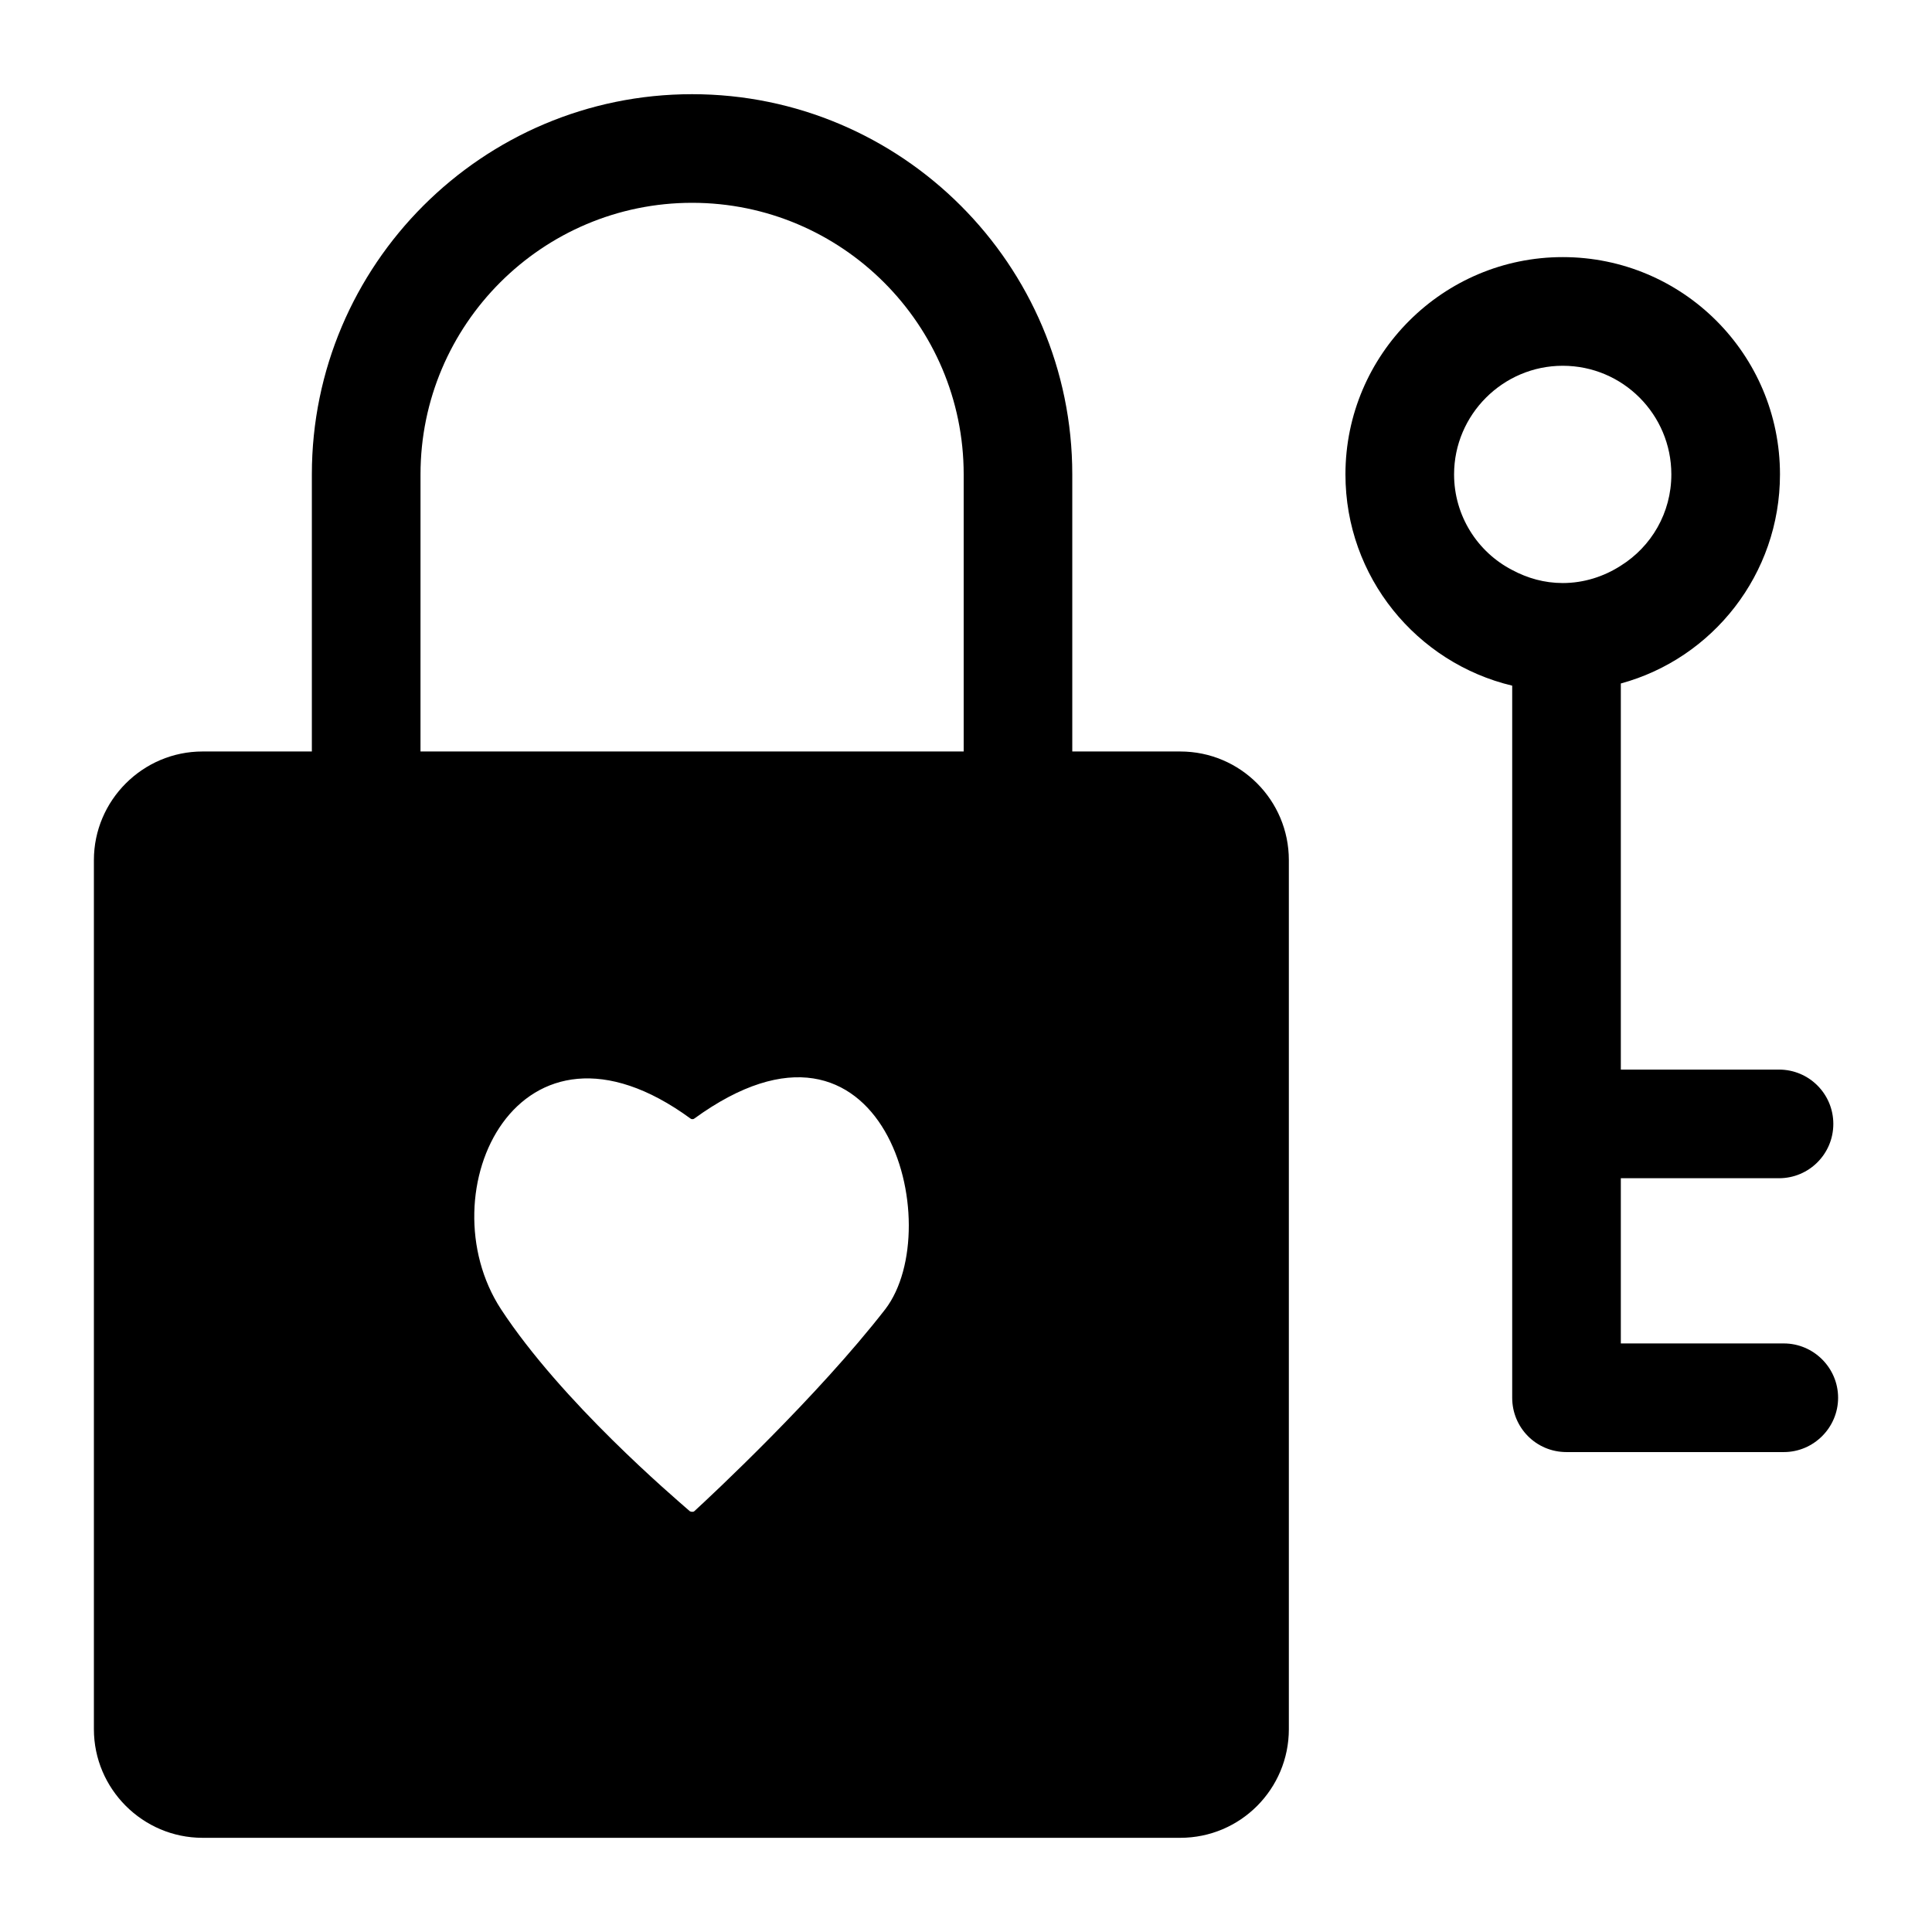
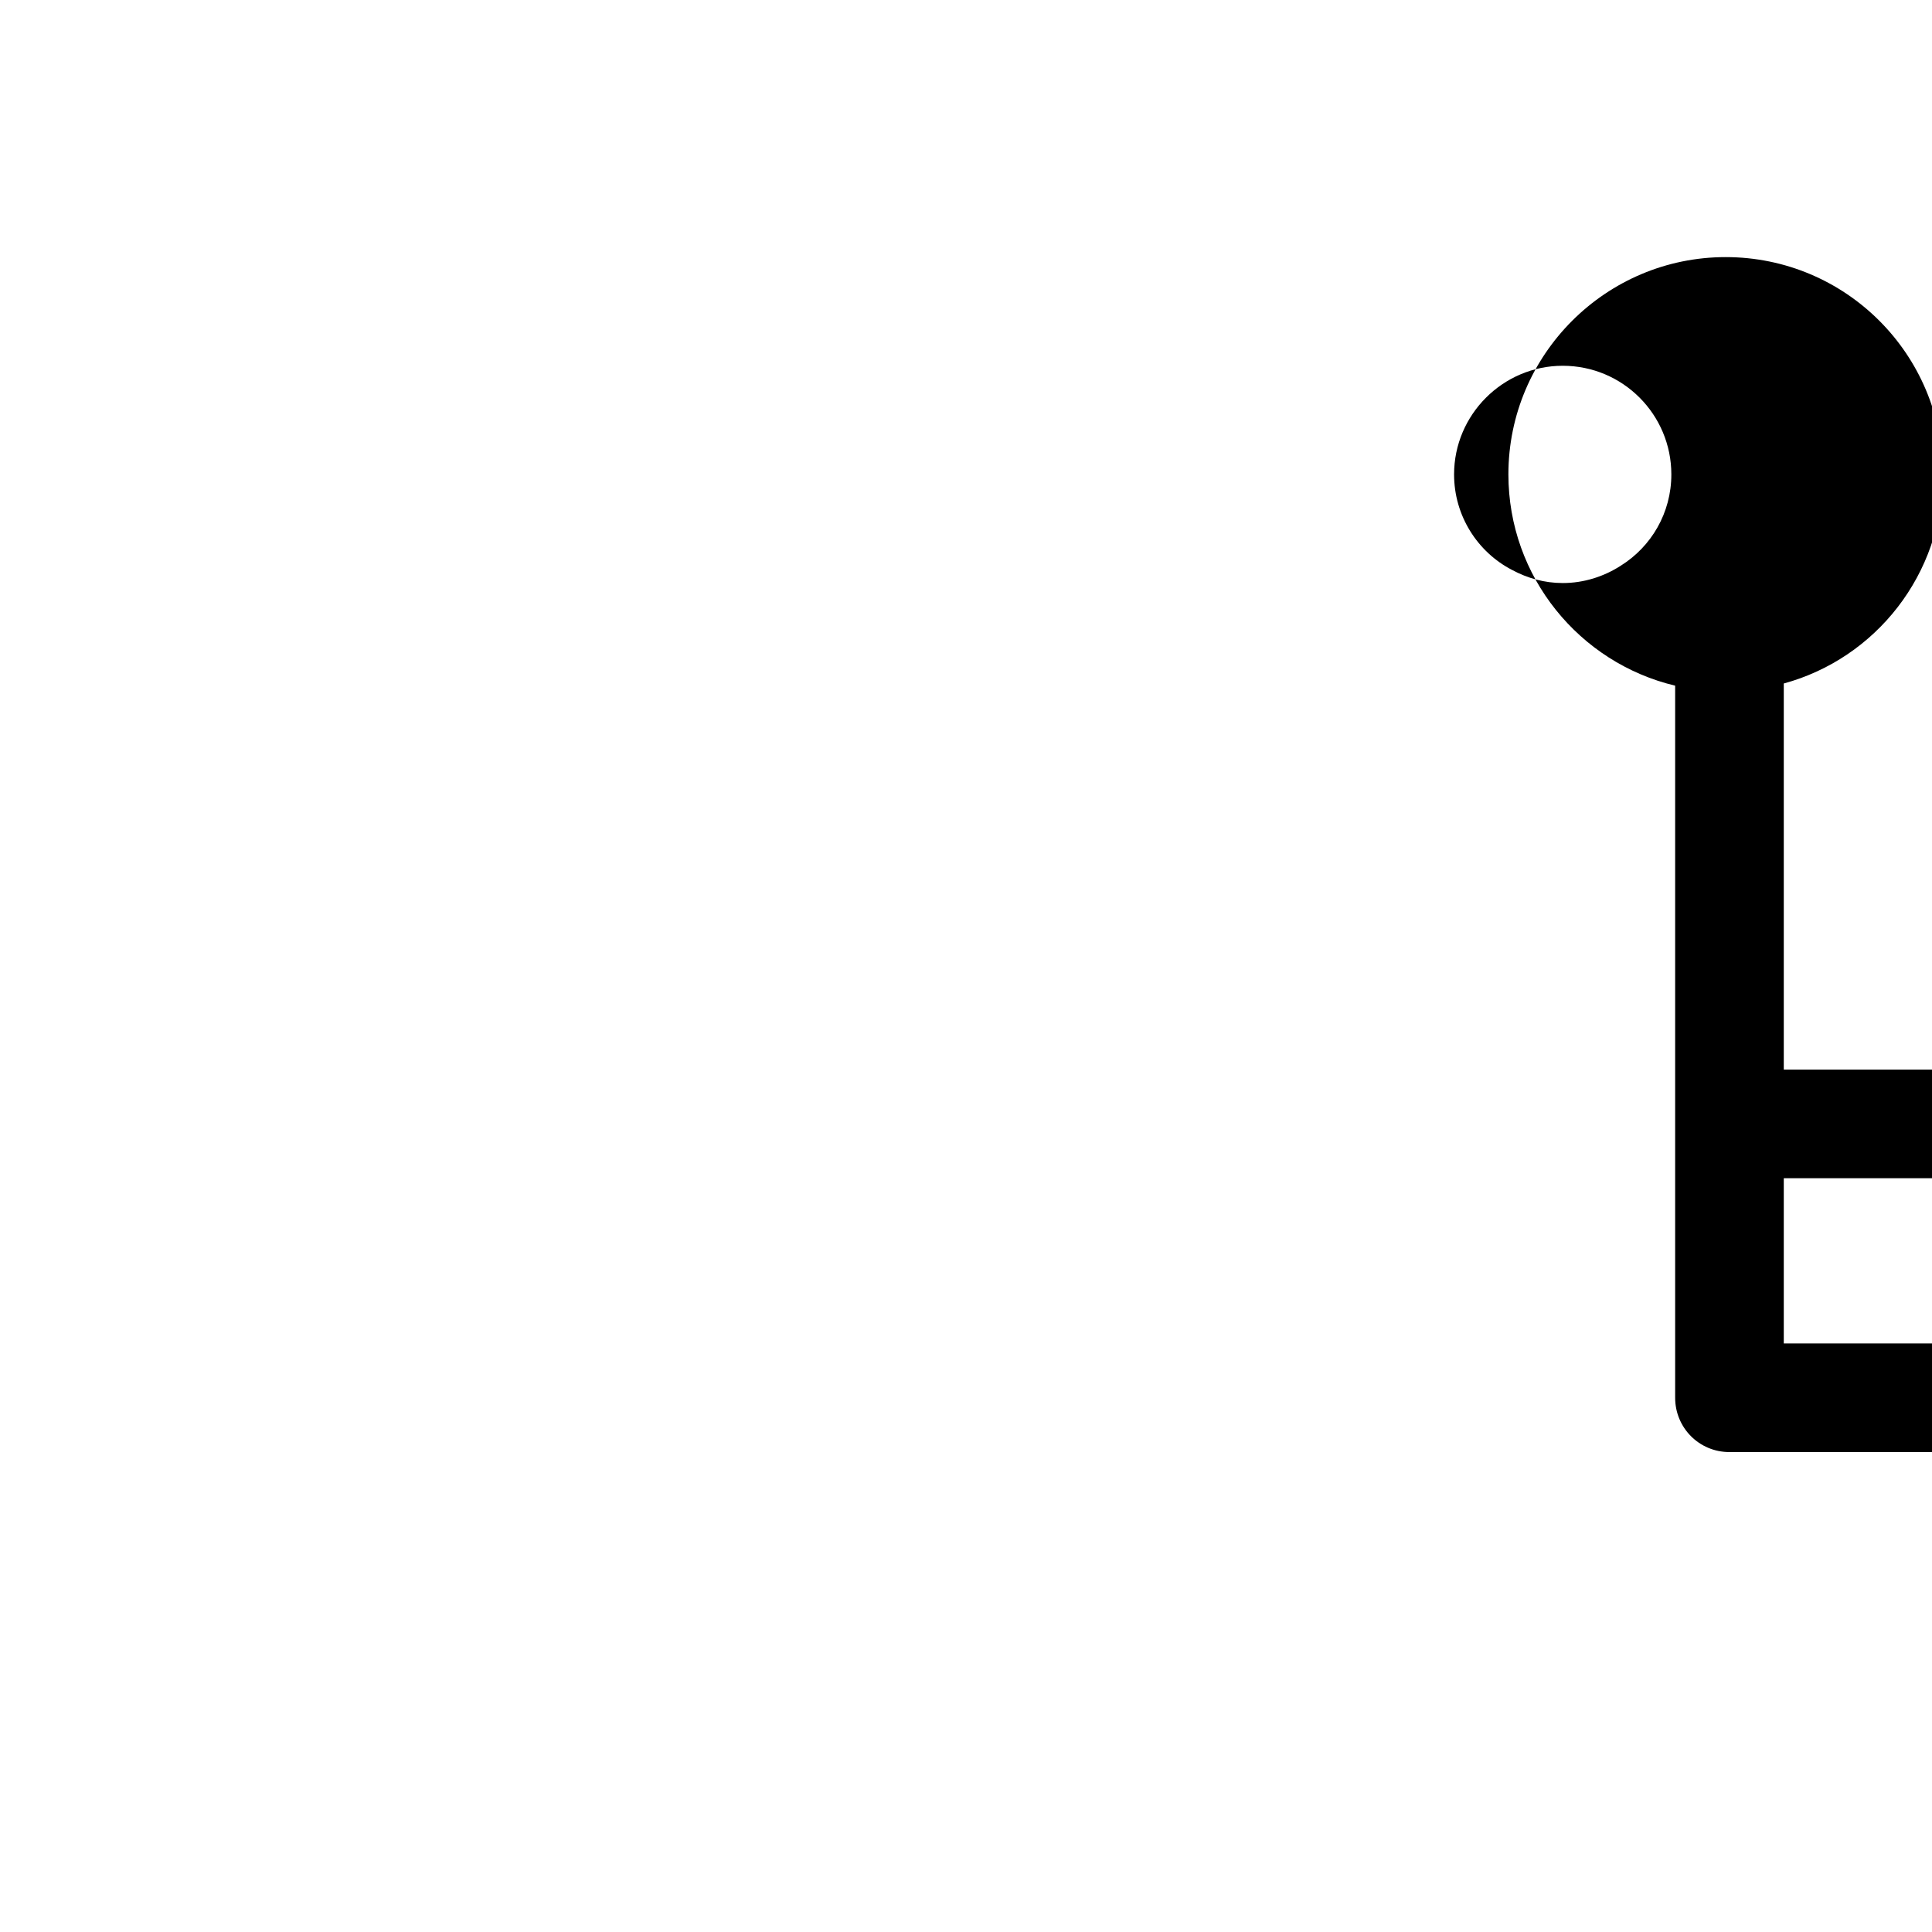
<svg xmlns="http://www.w3.org/2000/svg" fill="#000000" width="800px" height="800px" version="1.1" viewBox="144 144 512 512">
  <g>
-     <path d="m197.67 631.04h259.1c15.977 0 28.789-12.957 28.789-28.789v-230.31c0-15.836-12.812-28.789-28.789-28.789h-28.605v-73.43c0-55.555-45.207-100.76-100.76-100.76s-100.76 45.207-100.76 100.76v73.426l-28.973 0.004c-15.836 0-28.789 12.953-28.789 28.789v230.31c0 15.832 12.953 28.789 28.789 28.789zm180.95-140.1c-18.031 23.23-46.23 49.527-50.641 53.562-0.191 0.191-0.766 0.191-1.152 0-4.41-3.84-33.953-28.988-50.066-53.562-20.141-30.91 4.602-83.895 50.258-50.492 0.191 0.191 0.766 0.191 0.957 0 50.453-36.668 67.332 28.605 50.645 50.492zm-123.18-221.22c0-39.684 32.289-71.973 71.973-71.973s71.973 32.289 71.973 71.973v73.426h-143.95z" />
-     <path d="m616.72 500.03h-43.184v-43.789h41.918c7.957 0 14.395-6.438 14.395-14.395 0-7.957-6.438-14.395-14.395-14.395h-41.918v-102.32c24.328-6.621 42.176-28.934 42.176-55.418 0-31.812-25.766-57.578-57.578-57.578-31.668 0-57.578 25.766-57.578 57.578 0 27.207 18.855 49.949 44.191 55.996v188.71c0 7.918 6.332 14.395 14.395 14.395h57.578c7.918 0 14.395-6.477 14.395-14.395 0-7.914-6.477-14.395-14.395-14.395zm-58.586-201.52c-4.894 0-9.355-1.297-13.387-3.453-9.211-4.75-15.402-14.395-15.402-25.336 0-15.836 12.957-28.789 28.789-28.789 15.977 0 28.789 12.953 28.789 28.789 0 10.219-5.324 19.145-13.387 24.184-4.461 2.879-9.785 4.606-15.402 4.606z" />
+     <path d="m616.72 500.03v-43.789h41.918c7.957 0 14.395-6.438 14.395-14.395 0-7.957-6.438-14.395-14.395-14.395h-41.918v-102.32c24.328-6.621 42.176-28.934 42.176-55.418 0-31.812-25.766-57.578-57.578-57.578-31.668 0-57.578 25.766-57.578 57.578 0 27.207 18.855 49.949 44.191 55.996v188.71c0 7.918 6.332 14.395 14.395 14.395h57.578c7.918 0 14.395-6.477 14.395-14.395 0-7.914-6.477-14.395-14.395-14.395zm-58.586-201.52c-4.894 0-9.355-1.297-13.387-3.453-9.211-4.75-15.402-14.395-15.402-25.336 0-15.836 12.957-28.789 28.789-28.789 15.977 0 28.789 12.953 28.789 28.789 0 10.219-5.324 19.145-13.387 24.184-4.461 2.879-9.785 4.606-15.402 4.606z" />
  </g>
</svg>